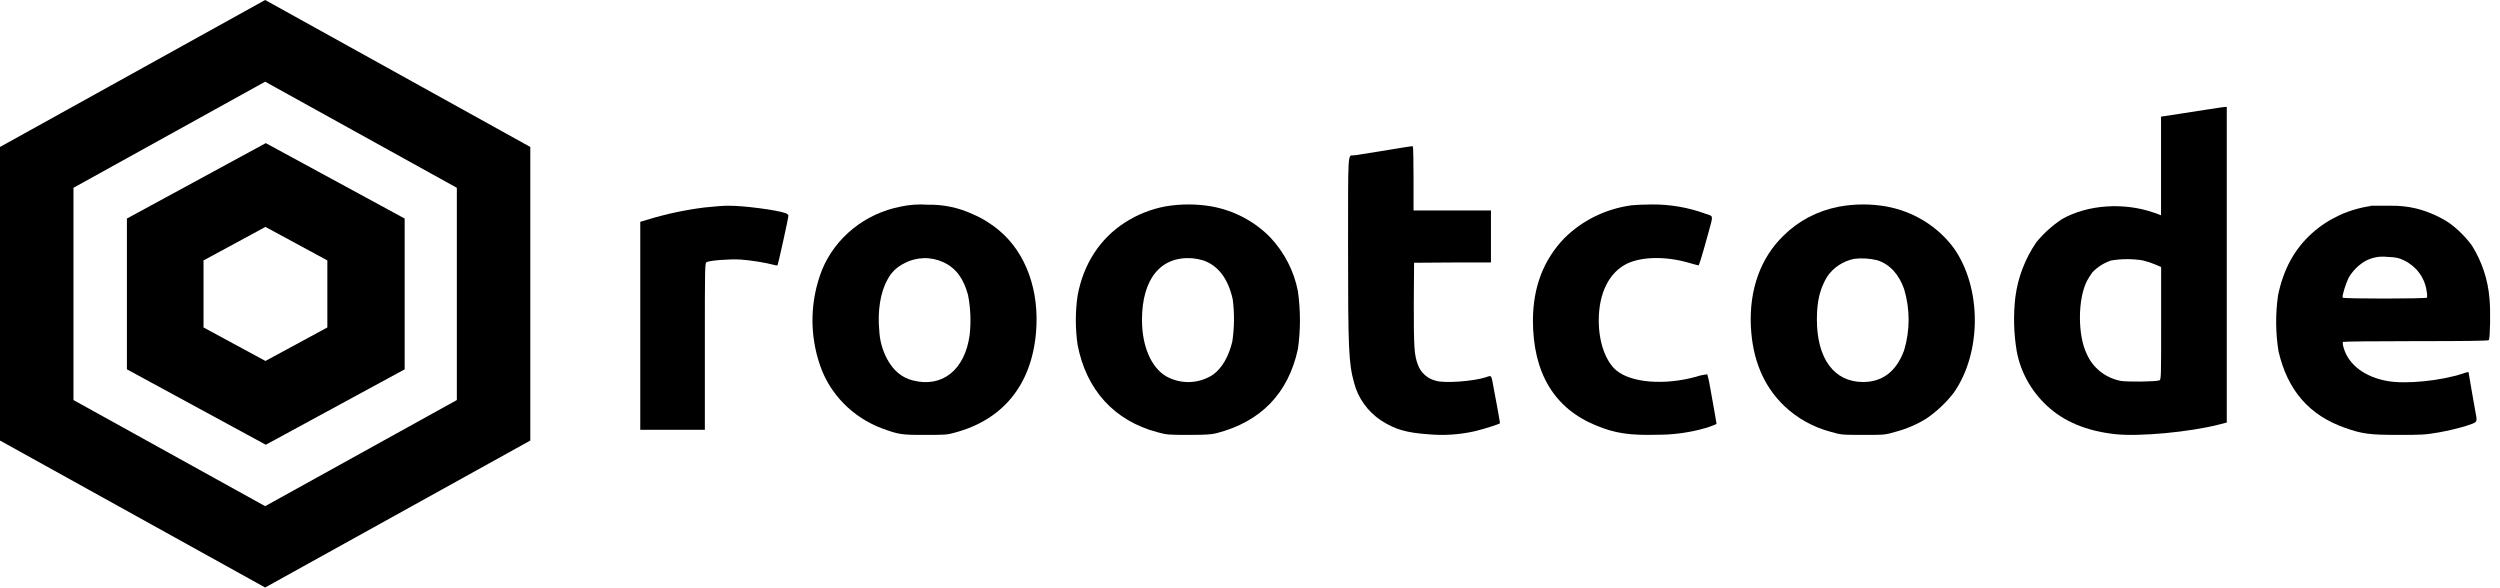
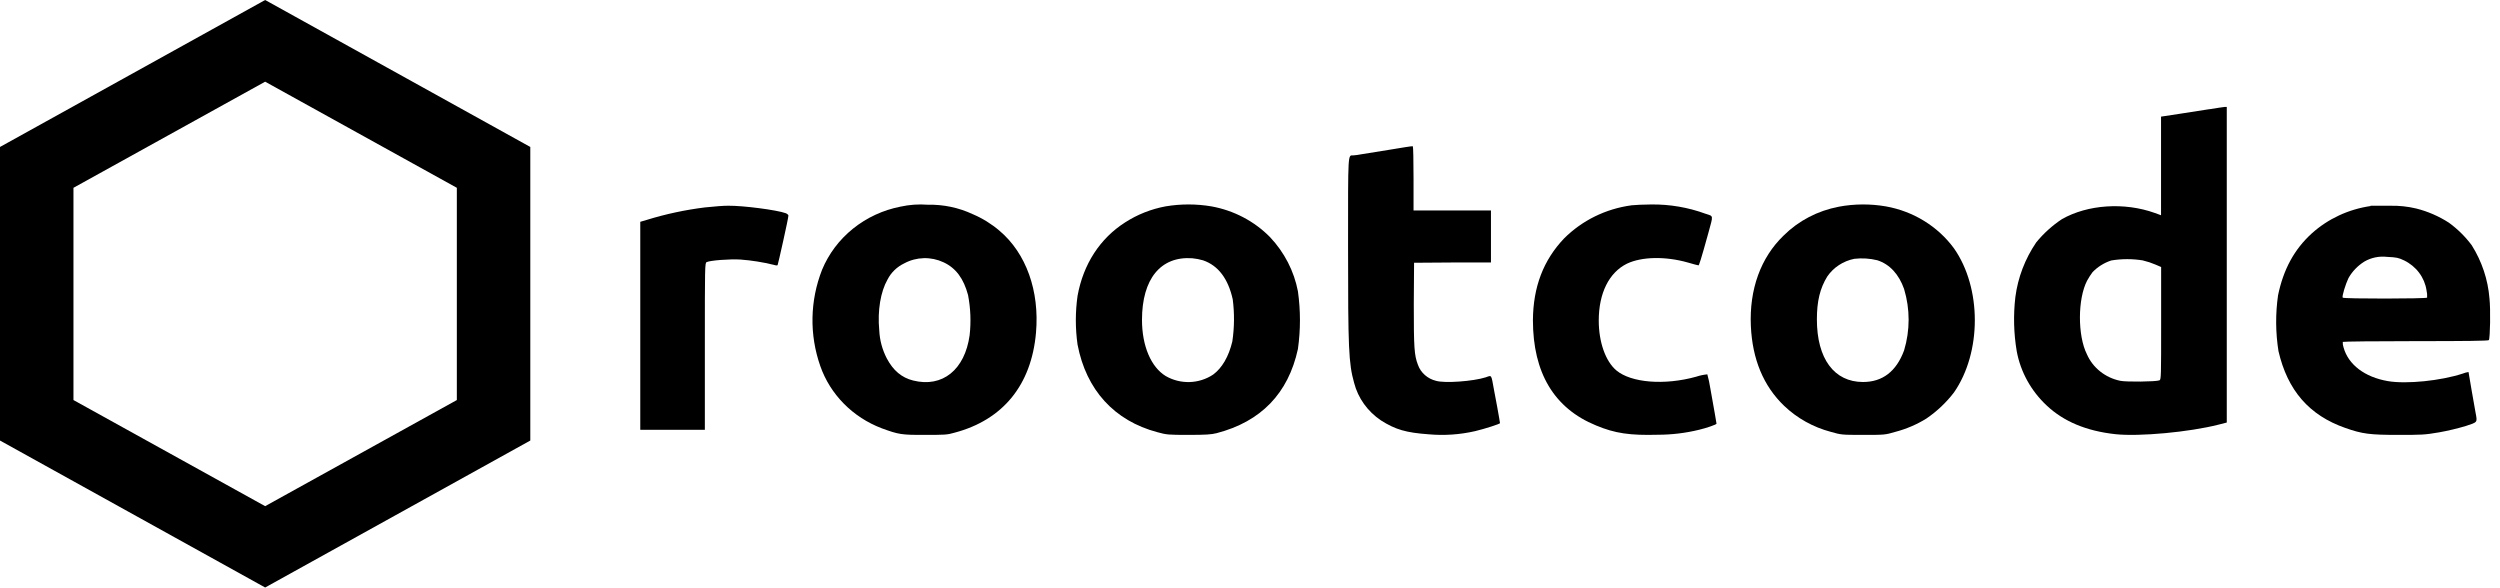
<svg xmlns="http://www.w3.org/2000/svg" width="200" height="47" viewBox="0 0 200 47" fill="none">
  <path fill-rule="evenodd" clip-rule="evenodd" d="M42.424 11.757L21.212 0L0 11.757V35.243L21.212 47L42.424 35.243V11.757ZM21.212 6.535L5.877 15.024V32.004L21.212 40.493L36.547 32.004V15.024L21.212 6.535Z" fill="black" />
-   <path fill-rule="evenodd" clip-rule="evenodd" d="M32.373 17.483L21.263 11.45L10.153 17.483V29.547L21.263 35.579L32.373 29.547V17.483ZM21.235 18.153L16.282 20.834V26.196L21.235 28.877L26.188 26.196V20.834L21.235 18.153Z" fill="black" />
  <path fill-rule="evenodd" clip-rule="evenodd" d="M171.459 20.844C171.792 20.922 172.116 21.029 172.429 21.163L172.891 21.361V25.864C172.891 30.085 172.891 30.376 172.757 30.427C172.469 30.542 170.082 30.564 169.621 30.465C169.03 30.343 168.477 30.085 168.012 29.714C167.546 29.343 167.182 28.869 166.949 28.334C166.201 26.842 166.211 23.892 166.972 22.445C167.101 22.212 167.244 21.988 167.403 21.773C167.814 21.347 168.327 21.025 168.901 20.837C169.745 20.697 170.609 20.697 171.453 20.837L171.459 20.844ZM176.742 8.735C176.177 8.828 175.072 9.001 174.299 9.116L172.883 9.33V17.22L172.388 17.038C169.946 16.162 167.012 16.36 164.951 17.533C164.174 18.05 163.482 18.676 162.899 19.39C162.003 20.708 161.431 22.204 161.229 23.764C161.061 25.208 161.097 26.667 161.339 28.101C161.644 29.752 162.484 31.271 163.738 32.444C165.098 33.722 166.912 34.482 169.235 34.735C171.153 34.939 175.145 34.569 177.497 33.968L178.142 33.802V8.556H177.969C177.861 8.566 177.324 8.643 176.75 8.739L176.742 8.735Z" fill="black" />
  <path fill-rule="evenodd" clip-rule="evenodd" d="M111.139 11.983C110.139 12.143 109.115 12.303 108.869 12.348C108.67 12.388 108.468 12.416 108.265 12.431C107.822 12.431 107.845 12.057 107.845 19.758C107.845 27.939 107.892 29.058 108.329 30.628C108.643 31.846 109.407 32.913 110.479 33.633C111.629 34.365 112.479 34.614 114.303 34.745C115.541 34.855 116.79 34.77 118 34.493C118.753 34.317 120 33.914 120 33.853C120 33.792 119.903 33.268 119.77 32.52C119.723 32.306 119.62 31.715 119.524 31.213C119.287 29.912 119.357 30.017 118.857 30.186C117.857 30.506 115.58 30.672 114.89 30.468C114.555 30.388 114.247 30.229 113.993 30.006C113.739 29.782 113.548 29.502 113.436 29.189C113.136 28.412 113.103 27.805 113.103 24.333L113.126 21.021L116.206 20.999H119.277V16.836H113.083V14.279C113.083 12.879 113.059 11.721 113.026 11.699C112.993 11.677 112.146 11.814 111.139 11.983Z" fill="black" />
  <path fill-rule="evenodd" clip-rule="evenodd" d="M75.482 20.983C76.483 21.449 77.094 22.296 77.444 23.605C77.648 24.664 77.691 25.745 77.571 26.815C77.187 29.584 75.395 31.029 73.05 30.441C72.136 30.214 71.455 29.639 70.945 28.676C70.582 27.976 70.376 27.211 70.341 26.43C70.19 24.863 70.444 23.336 71.008 22.351C71.295 21.794 71.764 21.343 72.343 21.067C72.82 20.809 73.355 20.667 73.902 20.653C74.448 20.638 74.991 20.752 75.482 20.983ZM72.049 16.529C70.648 16.803 69.34 17.408 68.243 18.29C67.146 19.172 66.295 20.303 65.766 21.58C64.794 24.055 64.743 26.777 65.623 29.283C66.016 30.407 66.66 31.436 67.51 32.296C68.359 33.156 69.394 33.828 70.541 34.264C71.899 34.761 72.122 34.8 73.997 34.79C75.516 34.79 75.776 34.79 76.333 34.623C80.223 33.606 82.512 30.811 82.879 26.625C83.173 23.272 82.092 20.261 79.957 18.457C79.32 17.913 78.6 17.467 77.821 17.135C76.702 16.61 75.469 16.351 74.224 16.378C73.496 16.322 72.762 16.373 72.049 16.529Z" fill="black" />
  <path fill-rule="evenodd" clip-rule="evenodd" d="M96.246 20.827C97.458 21.241 98.254 22.299 98.619 23.951C98.764 25.07 98.752 26.202 98.586 27.319C98.298 28.524 97.766 29.442 97.049 29.968C96.497 30.336 95.844 30.543 95.171 30.564C94.498 30.584 93.833 30.417 93.257 30.083C92.079 29.365 91.359 27.671 91.359 25.593C91.359 22.318 92.849 20.484 95.376 20.66C95.671 20.687 95.963 20.743 96.246 20.827ZM93.257 16.507C92.097 16.722 90.994 17.158 90.013 17.79C88.005 19.072 86.666 21.119 86.204 23.669C86.021 24.963 86.021 26.274 86.204 27.569C86.897 31.196 89.143 33.662 92.594 34.577C93.344 34.782 93.461 34.791 95.098 34.791C96.477 34.791 96.915 34.759 97.331 34.653C100.875 33.73 103.061 31.478 103.834 27.918C104.05 26.388 104.05 24.837 103.834 23.306C103.525 21.69 102.752 20.188 101.602 18.97C100.35 17.697 98.71 16.835 96.915 16.51C95.707 16.306 94.47 16.305 93.26 16.507H93.257Z" fill="black" />
  <path fill-rule="evenodd" clip-rule="evenodd" d="M130.511 16.427C128.463 16.704 126.571 17.633 125.135 19.067C123.472 20.806 122.65 22.961 122.634 25.616C122.634 29.819 124.327 32.663 127.677 34.033C129.204 34.674 130.402 34.841 132.634 34.78C133.742 34.778 134.846 34.645 135.921 34.383C136.529 34.239 137.321 33.963 137.321 33.896C137.321 33.829 137.148 32.88 136.822 31.045C136.765 30.675 136.686 30.308 136.586 29.947C136.279 29.977 135.976 30.042 135.684 30.139C133.16 30.84 130.488 30.626 129.3 29.626C128.439 28.893 127.9 27.362 127.9 25.645C127.9 23.448 128.725 21.802 130.155 21.094C131.336 20.53 133.229 20.492 135.026 21.001C135.462 21.129 135.841 21.229 135.881 21.229C135.921 21.229 136.07 20.815 136.679 18.599C137.068 17.164 137.098 17.318 136.433 17.097C135.052 16.591 133.585 16.34 132.108 16.357C131.513 16.357 130.801 16.395 130.518 16.424L130.511 16.427Z" fill="black" />
  <path fill-rule="evenodd" clip-rule="evenodd" d="M150.184 20.82C151.184 21.141 151.914 21.949 152.327 23.119C152.811 24.724 152.811 26.428 152.327 28.033C151.707 29.713 150.604 30.56 149.041 30.56C146.731 30.56 145.351 28.697 145.351 25.552C145.351 24.093 145.598 23.071 146.178 22.125C146.676 21.394 147.455 20.884 148.344 20.705C148.96 20.634 149.583 20.673 150.184 20.82ZM147.098 16.54C145.421 16.857 143.885 17.659 142.695 18.839C140.855 20.608 139.936 23.151 140.069 26.091C140.189 28.723 141.069 30.877 142.735 32.47C143.772 33.46 145.056 34.175 146.465 34.548C147.298 34.785 147.321 34.791 149.051 34.791C150.78 34.791 150.804 34.791 151.63 34.548C152.507 34.318 153.342 33.96 154.107 33.487C154.953 32.91 155.698 32.206 156.313 31.403C158.543 28.197 158.543 23.032 156.313 19.861C155.022 18.105 153.069 16.903 150.87 16.511C149.622 16.296 148.343 16.305 147.098 16.537V16.54Z" fill="black" />
  <path fill-rule="evenodd" clip-rule="evenodd" d="M192.324 20.831C192.804 21.063 193.217 21.402 193.529 21.819C193.843 22.236 194.046 22.718 194.122 23.226C194.167 23.418 194.183 23.615 194.169 23.811C194.105 23.903 187.485 23.916 187.415 23.811C187.344 23.705 187.646 22.731 187.876 22.252C188.175 21.718 188.611 21.263 189.142 20.93C189.686 20.61 190.329 20.476 190.964 20.55C191.729 20.589 191.862 20.611 192.324 20.831ZM189.65 16.483C187.884 16.739 186.241 17.503 184.942 18.673C183.541 19.95 182.675 21.547 182.244 23.622C182.031 25.106 182.044 26.612 182.278 28.092C183.009 31.241 184.737 33.224 187.625 34.236C188.985 34.715 189.591 34.791 191.834 34.791C193.711 34.791 193.959 34.791 195.136 34.587C195.856 34.457 196.567 34.287 197.267 34.079C198.231 33.76 198.197 33.814 198.04 32.984C197.959 32.566 197.482 29.791 197.482 29.762C197.326 29.784 197.173 29.825 197.027 29.884C195.276 30.462 192.514 30.743 191.034 30.49C189.179 30.171 187.868 29.175 187.485 27.799C187.434 27.655 187.412 27.503 187.422 27.352C187.444 27.32 190.071 27.291 193.26 27.291C197.27 27.291 199.075 27.269 199.109 27.208C199.212 27.048 199.254 24.73 199.157 23.871C199.037 22.369 198.552 20.913 197.739 19.621C197.23 18.937 196.616 18.329 195.917 17.82C195.118 17.302 194.234 16.917 193.3 16.681C192.611 16.516 191.902 16.442 191.191 16.46C190.466 16.46 189.774 16.46 189.64 16.46L189.65 16.483Z" fill="black" />
  <path fill-rule="evenodd" clip-rule="evenodd" d="M56.388 16.594C54.818 16.789 53.27 17.121 51.763 17.585L51.222 17.745V34.386H56.388V27.707C56.388 21.329 56.388 21.024 56.532 20.97C56.802 20.832 58.392 20.71 59.243 20.764C60.145 20.832 61.038 20.975 61.914 21.191C62.048 21.236 62.178 21.245 62.208 21.213C62.239 21.181 63.073 17.463 63.073 17.248C63.073 17.187 62.977 17.104 62.859 17.056C62.152 16.796 59.433 16.446 58.288 16.459C57.961 16.446 57.109 16.52 56.388 16.594Z" fill="black" />
</svg>